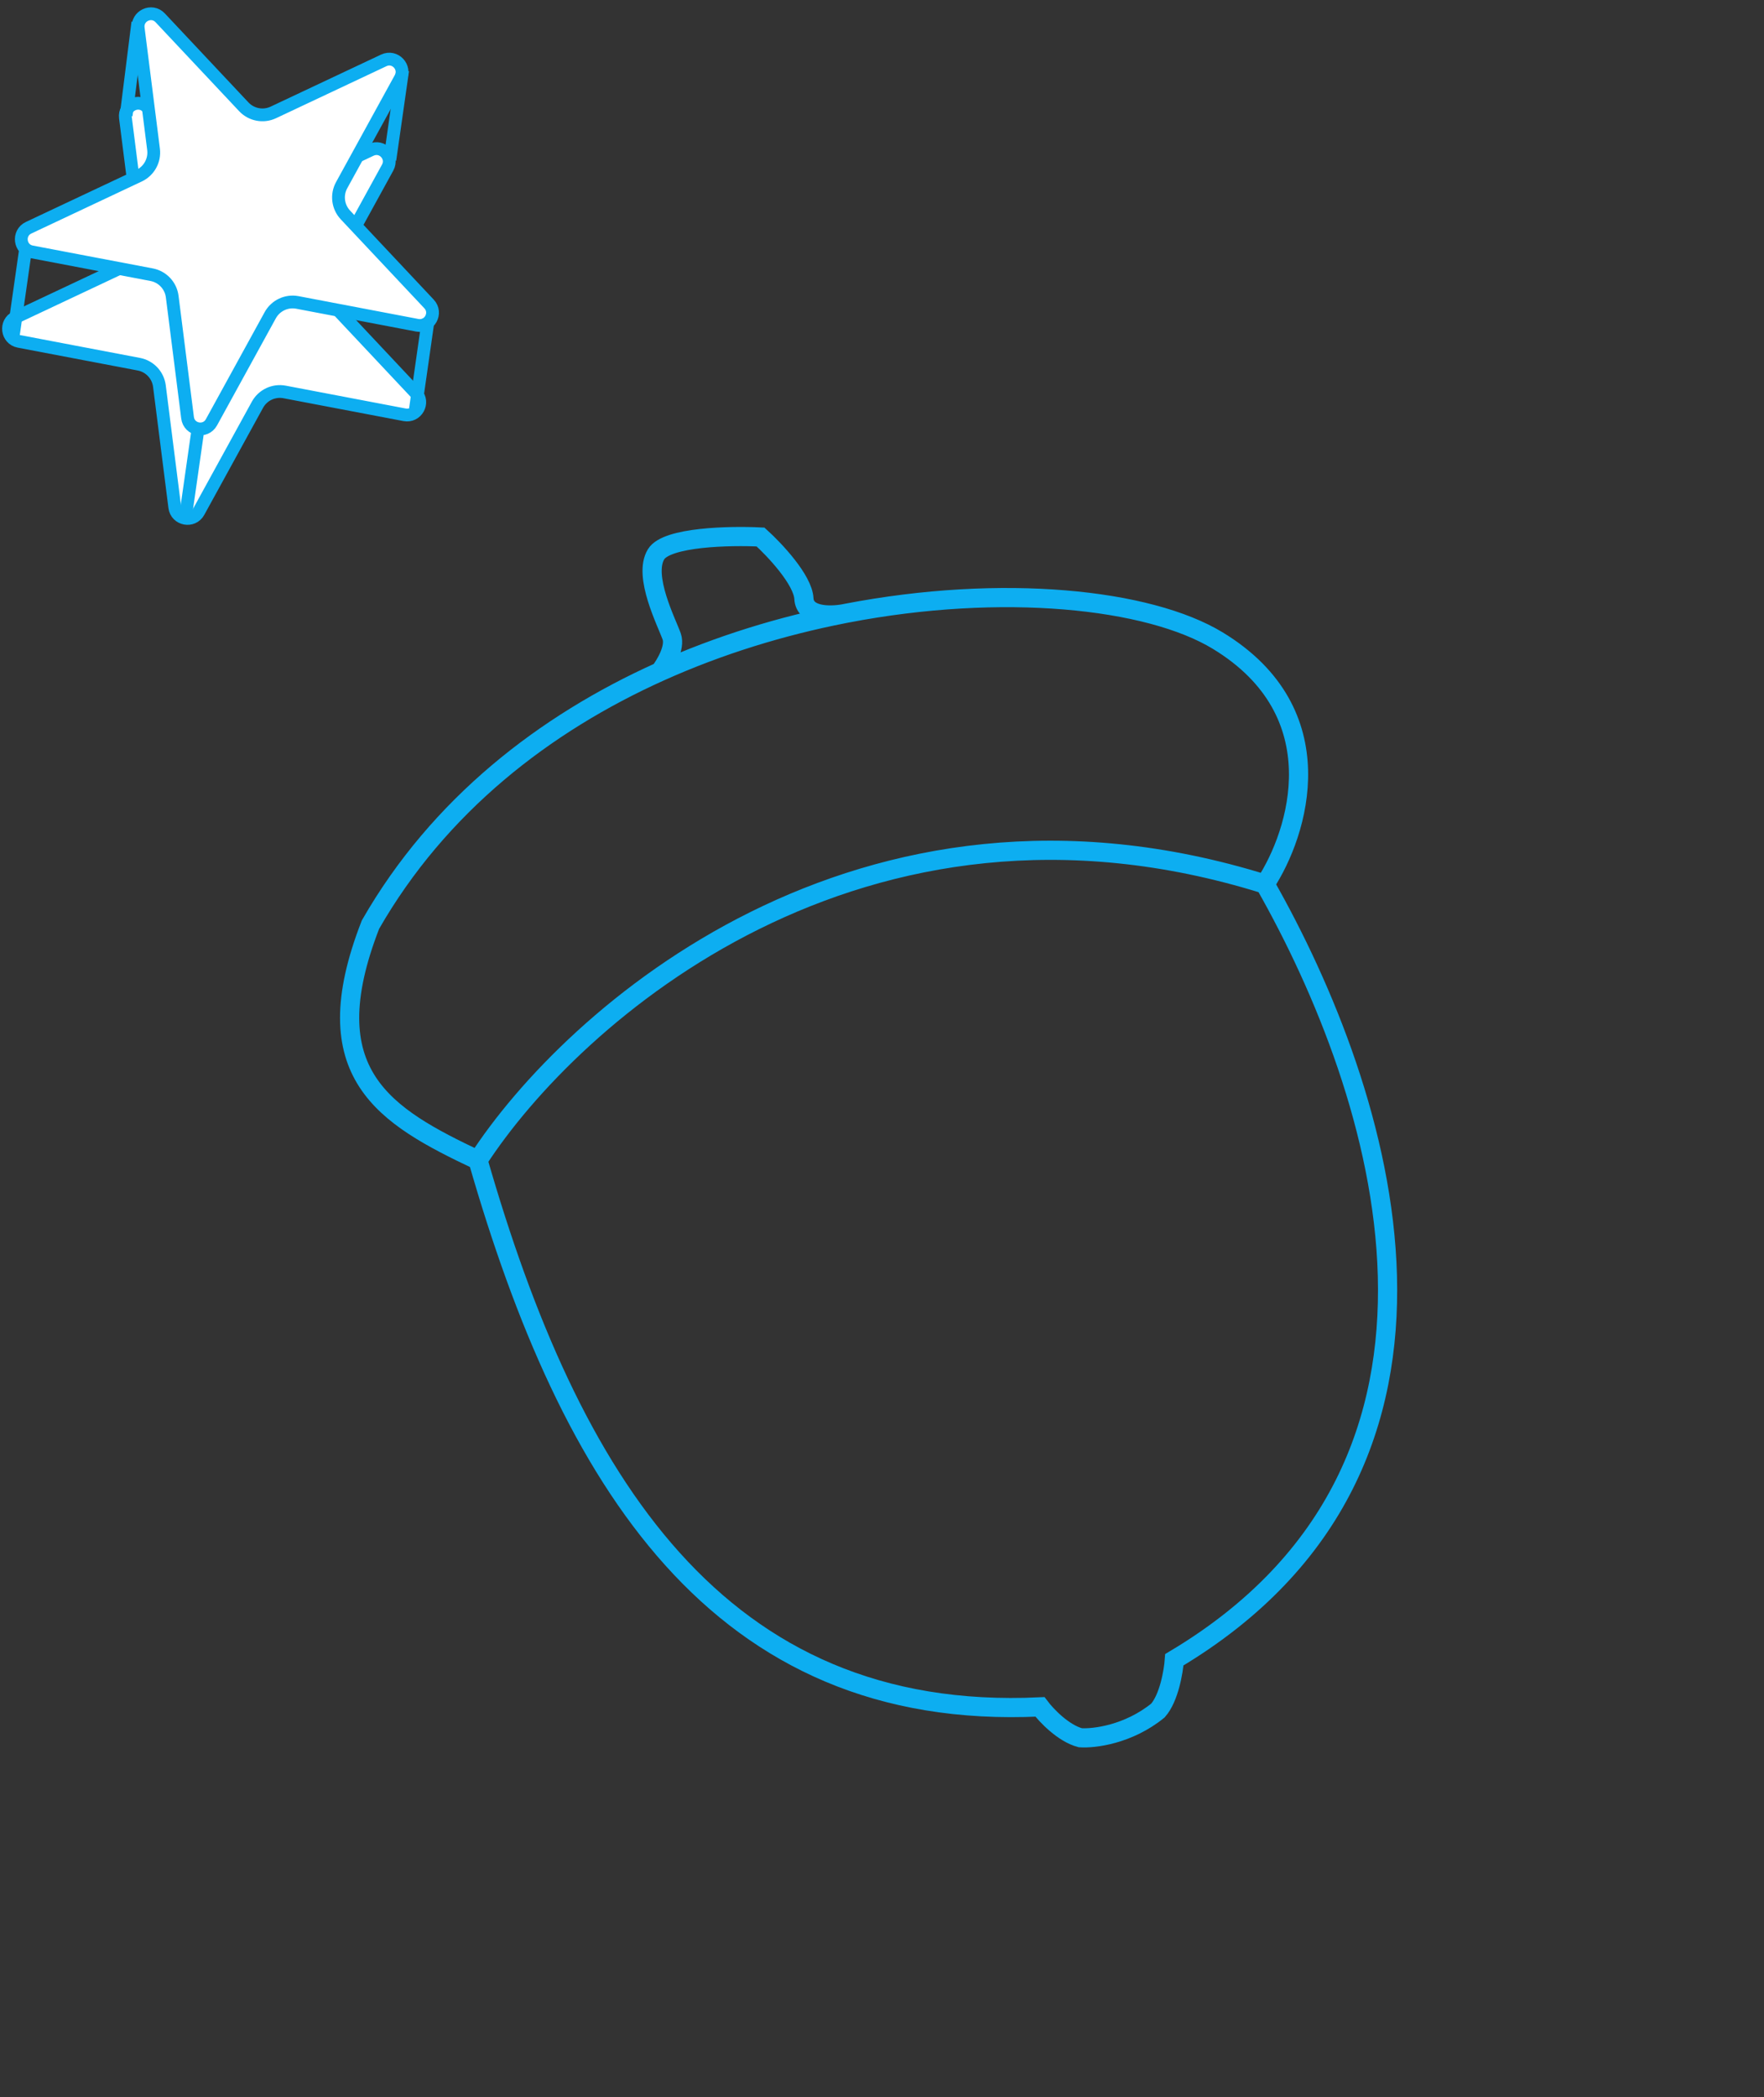
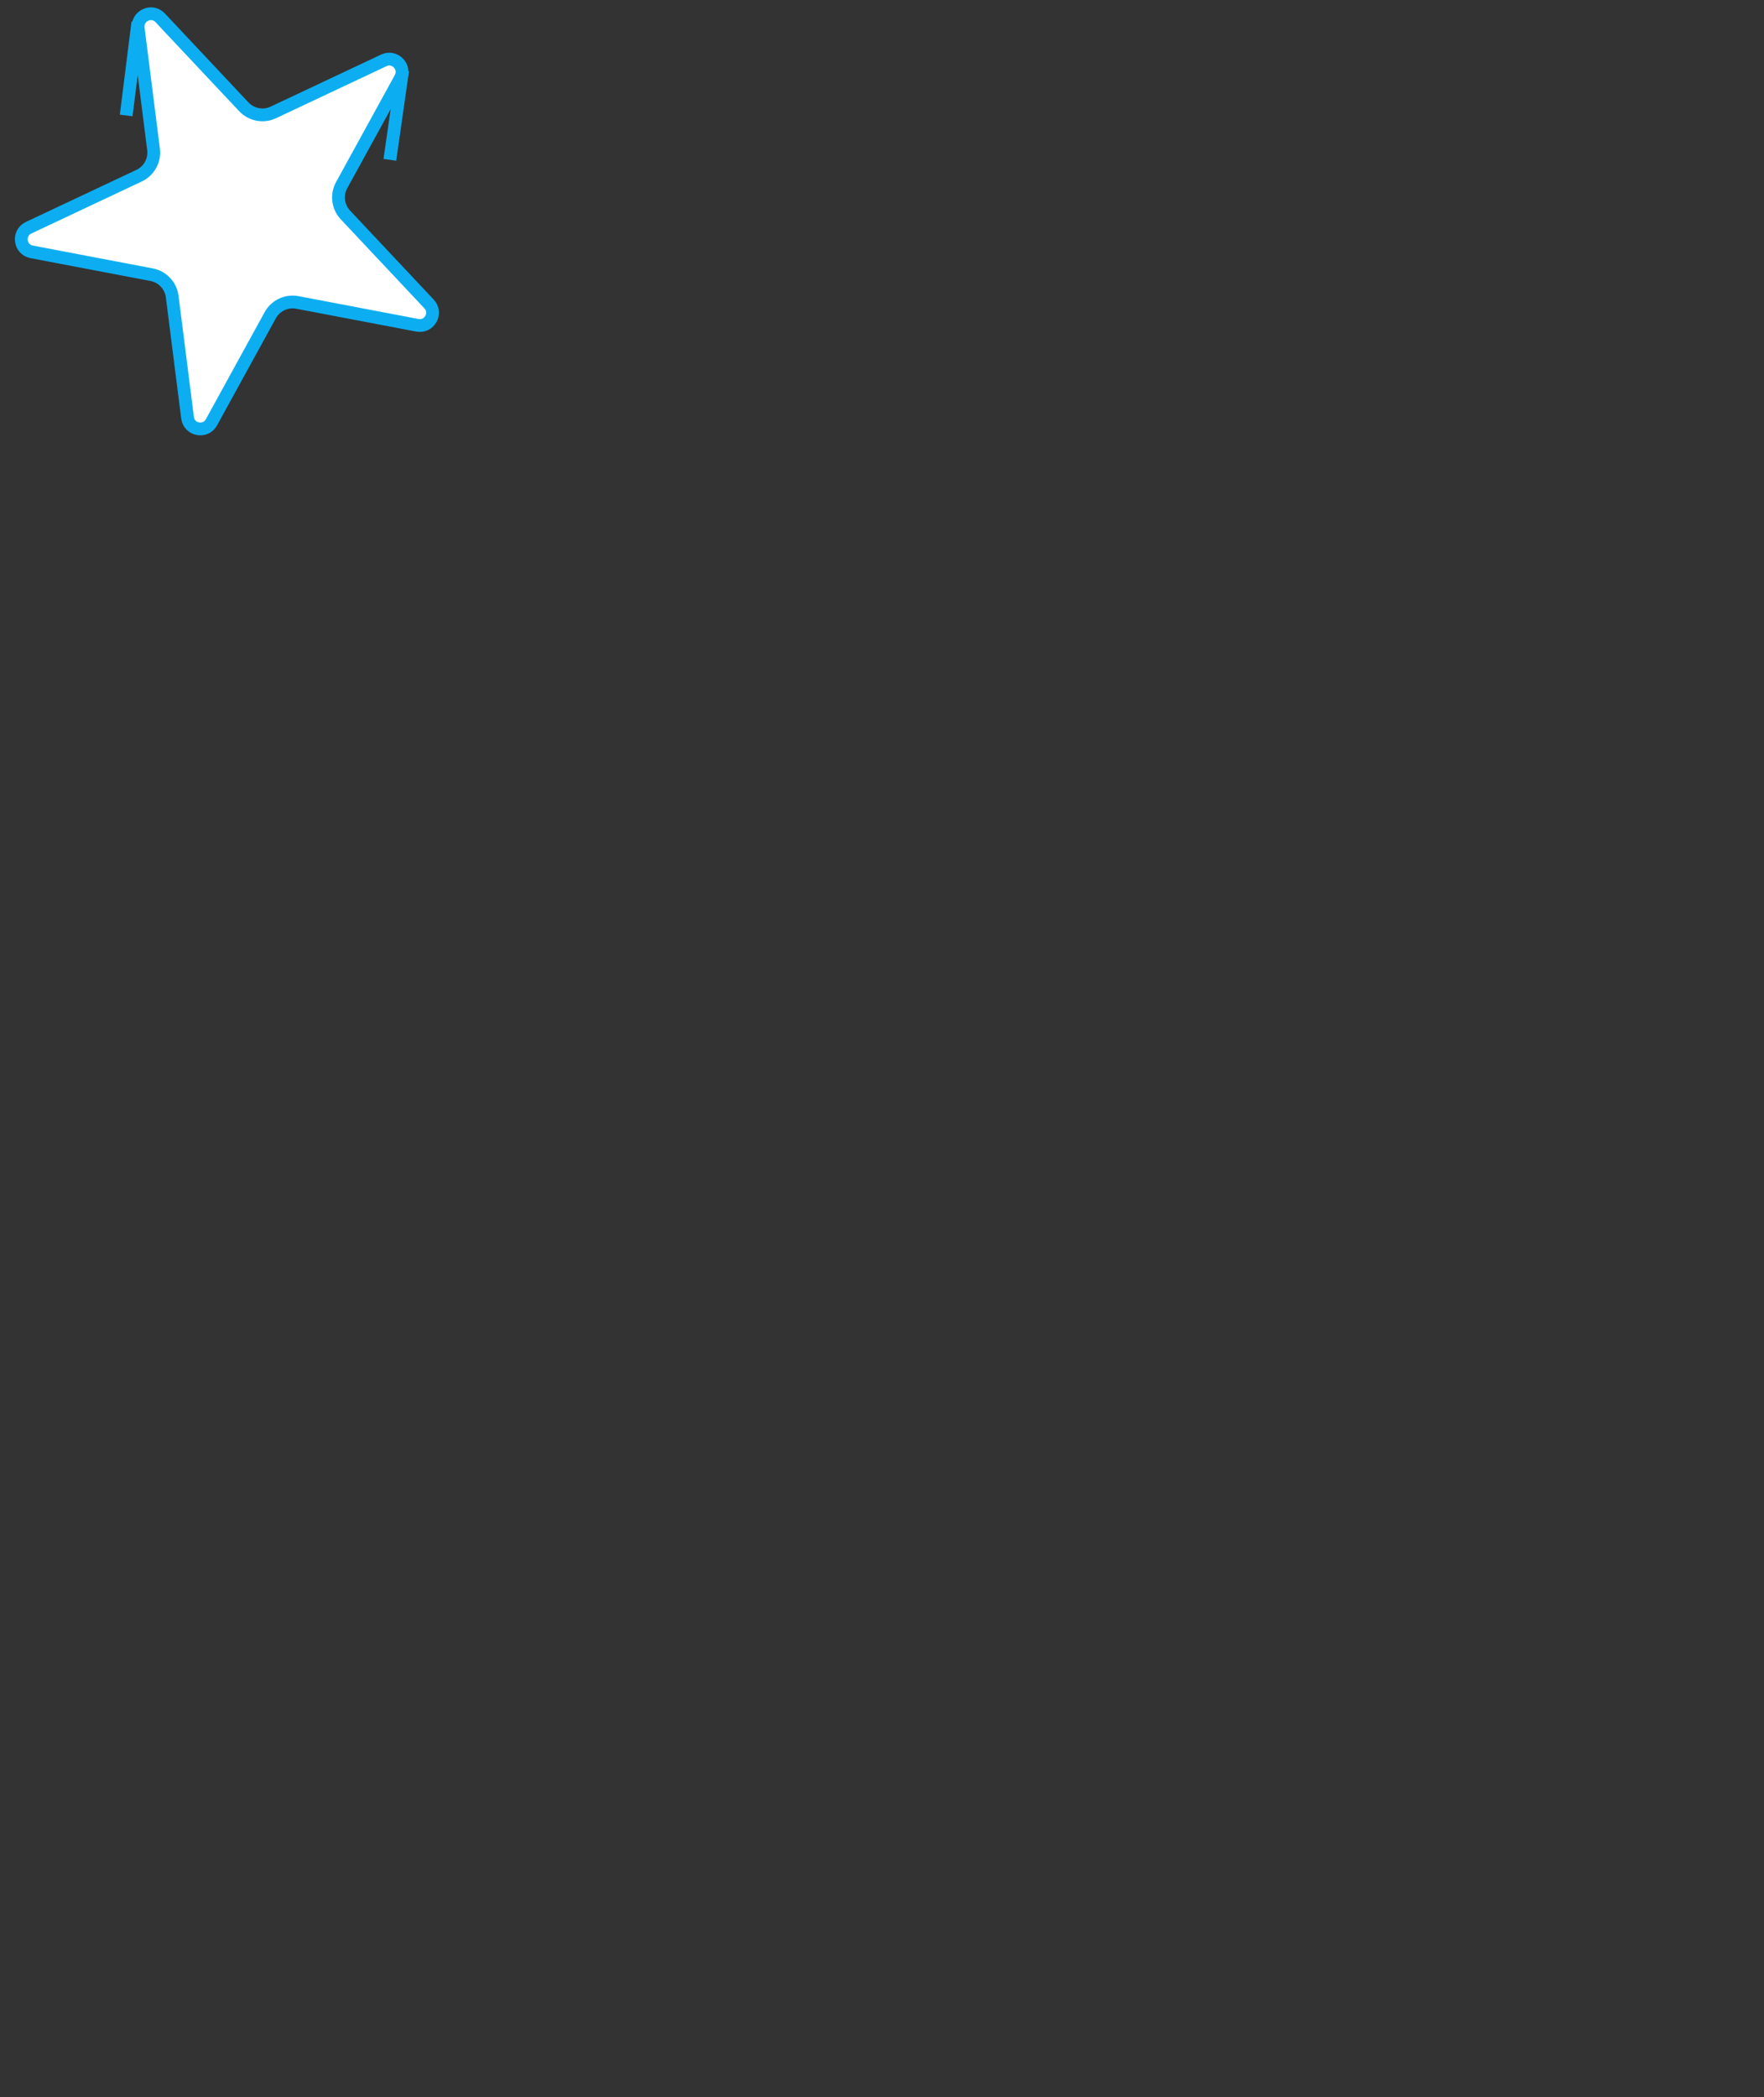
<svg xmlns="http://www.w3.org/2000/svg" width="138" height="164" viewBox="0 0 138 164" fill="none">
  <rect x="0" y="0" width="138" height="164" fill="#333333" stroke="none" />
-   <path d="M29.023 11.722C29.9 11.309 30.792 12.259 30.326 13.108L25.728 21.48C25.311 22.239 25.43 23.181 26.024 23.812L32.565 30.772C33.228 31.478 32.601 32.62 31.649 32.439L22.267 30.653C21.415 30.491 20.557 30.896 20.14 31.655L15.542 40.027C15.075 40.876 13.795 40.632 13.673 39.671L12.472 30.196C12.363 29.336 11.713 28.645 10.862 28.483L1.479 26.697C0.528 26.516 0.364 25.223 1.24 24.81L9.881 20.74C10.665 20.37 11.121 19.538 11.012 18.679L9.812 9.204C9.69 8.243 10.869 7.687 11.532 8.393L18.073 15.353C18.667 15.984 19.599 16.162 20.383 15.792L29.023 11.722Z" fill="white" stroke="#0DAEF1" />
  <path d="M30.023 4.722C30.9 4.309 31.792 5.259 31.326 6.108L26.728 14.48C26.311 15.239 26.43 16.181 27.024 16.812L33.565 23.772C34.228 24.478 33.601 25.62 32.649 25.439L23.267 23.653C22.415 23.491 21.557 23.896 21.14 24.655L16.542 33.027C16.075 33.876 14.795 33.632 14.673 32.671L13.472 23.196C13.363 22.336 12.713 21.645 11.862 21.483L2.479 19.697C1.528 19.516 1.364 18.223 2.24 17.81L10.881 13.74C11.665 13.37 12.121 12.538 12.012 11.679L10.812 2.204C10.69 1.243 11.869 0.687 12.532 1.393L19.073 8.353C19.667 8.984 20.599 9.162 21.383 8.792L30.023 4.722Z" fill="white" stroke="#0DAEF1" />
-   <path d="M1 26.5L2 19.5M32.499 32L33.499 25M14.499 40.5L15.499 33.5" stroke="#0DAEF1" />
  <path d="M31.5 5.5L30.5 12.5" stroke="#0DAEF1" />
  <path d="M10.784 1.751L9.871 9.03" stroke="#0DAEF1" />
-   <path d="M37.392 90.736C44.724 79.421 67.305 59.261 98.963 69.145M37.392 90.736C44.572 115.725 56.148 134.678 81.356 133.49C81.85 134.146 83.173 135.548 84.515 135.904C85.576 135.977 88.274 135.654 90.585 133.775C91.457 132.789 91.805 130.716 91.871 129.802C117.649 114.448 108.174 85.346 98.963 69.145M37.392 90.736C30.095 87.284 24.434 83.986 28.983 72.311C34.337 62.97 42.62 56.585 51.627 52.531M98.963 69.145C101.597 65.145 104.546 55.735 95.267 50.1C89.862 46.818 78.432 45.609 66.214 47.959M51.627 52.531C52.061 51.974 52.852 50.643 52.548 49.778C52.169 48.697 50.281 45.048 51.327 43.345C52.164 41.983 57.123 41.879 59.498 41.998C60.597 42.991 62.814 45.346 62.892 46.819C62.965 48.192 64.855 48.199 65.981 48.005M51.627 52.531C56.319 50.419 61.208 48.94 65.981 48.005M66.214 47.959C66.141 47.975 66.063 47.991 65.981 48.005M66.214 47.959C66.136 47.974 66.059 47.989 65.981 48.005" stroke="#0DAEF1" stroke-width="1.5" />
</svg>